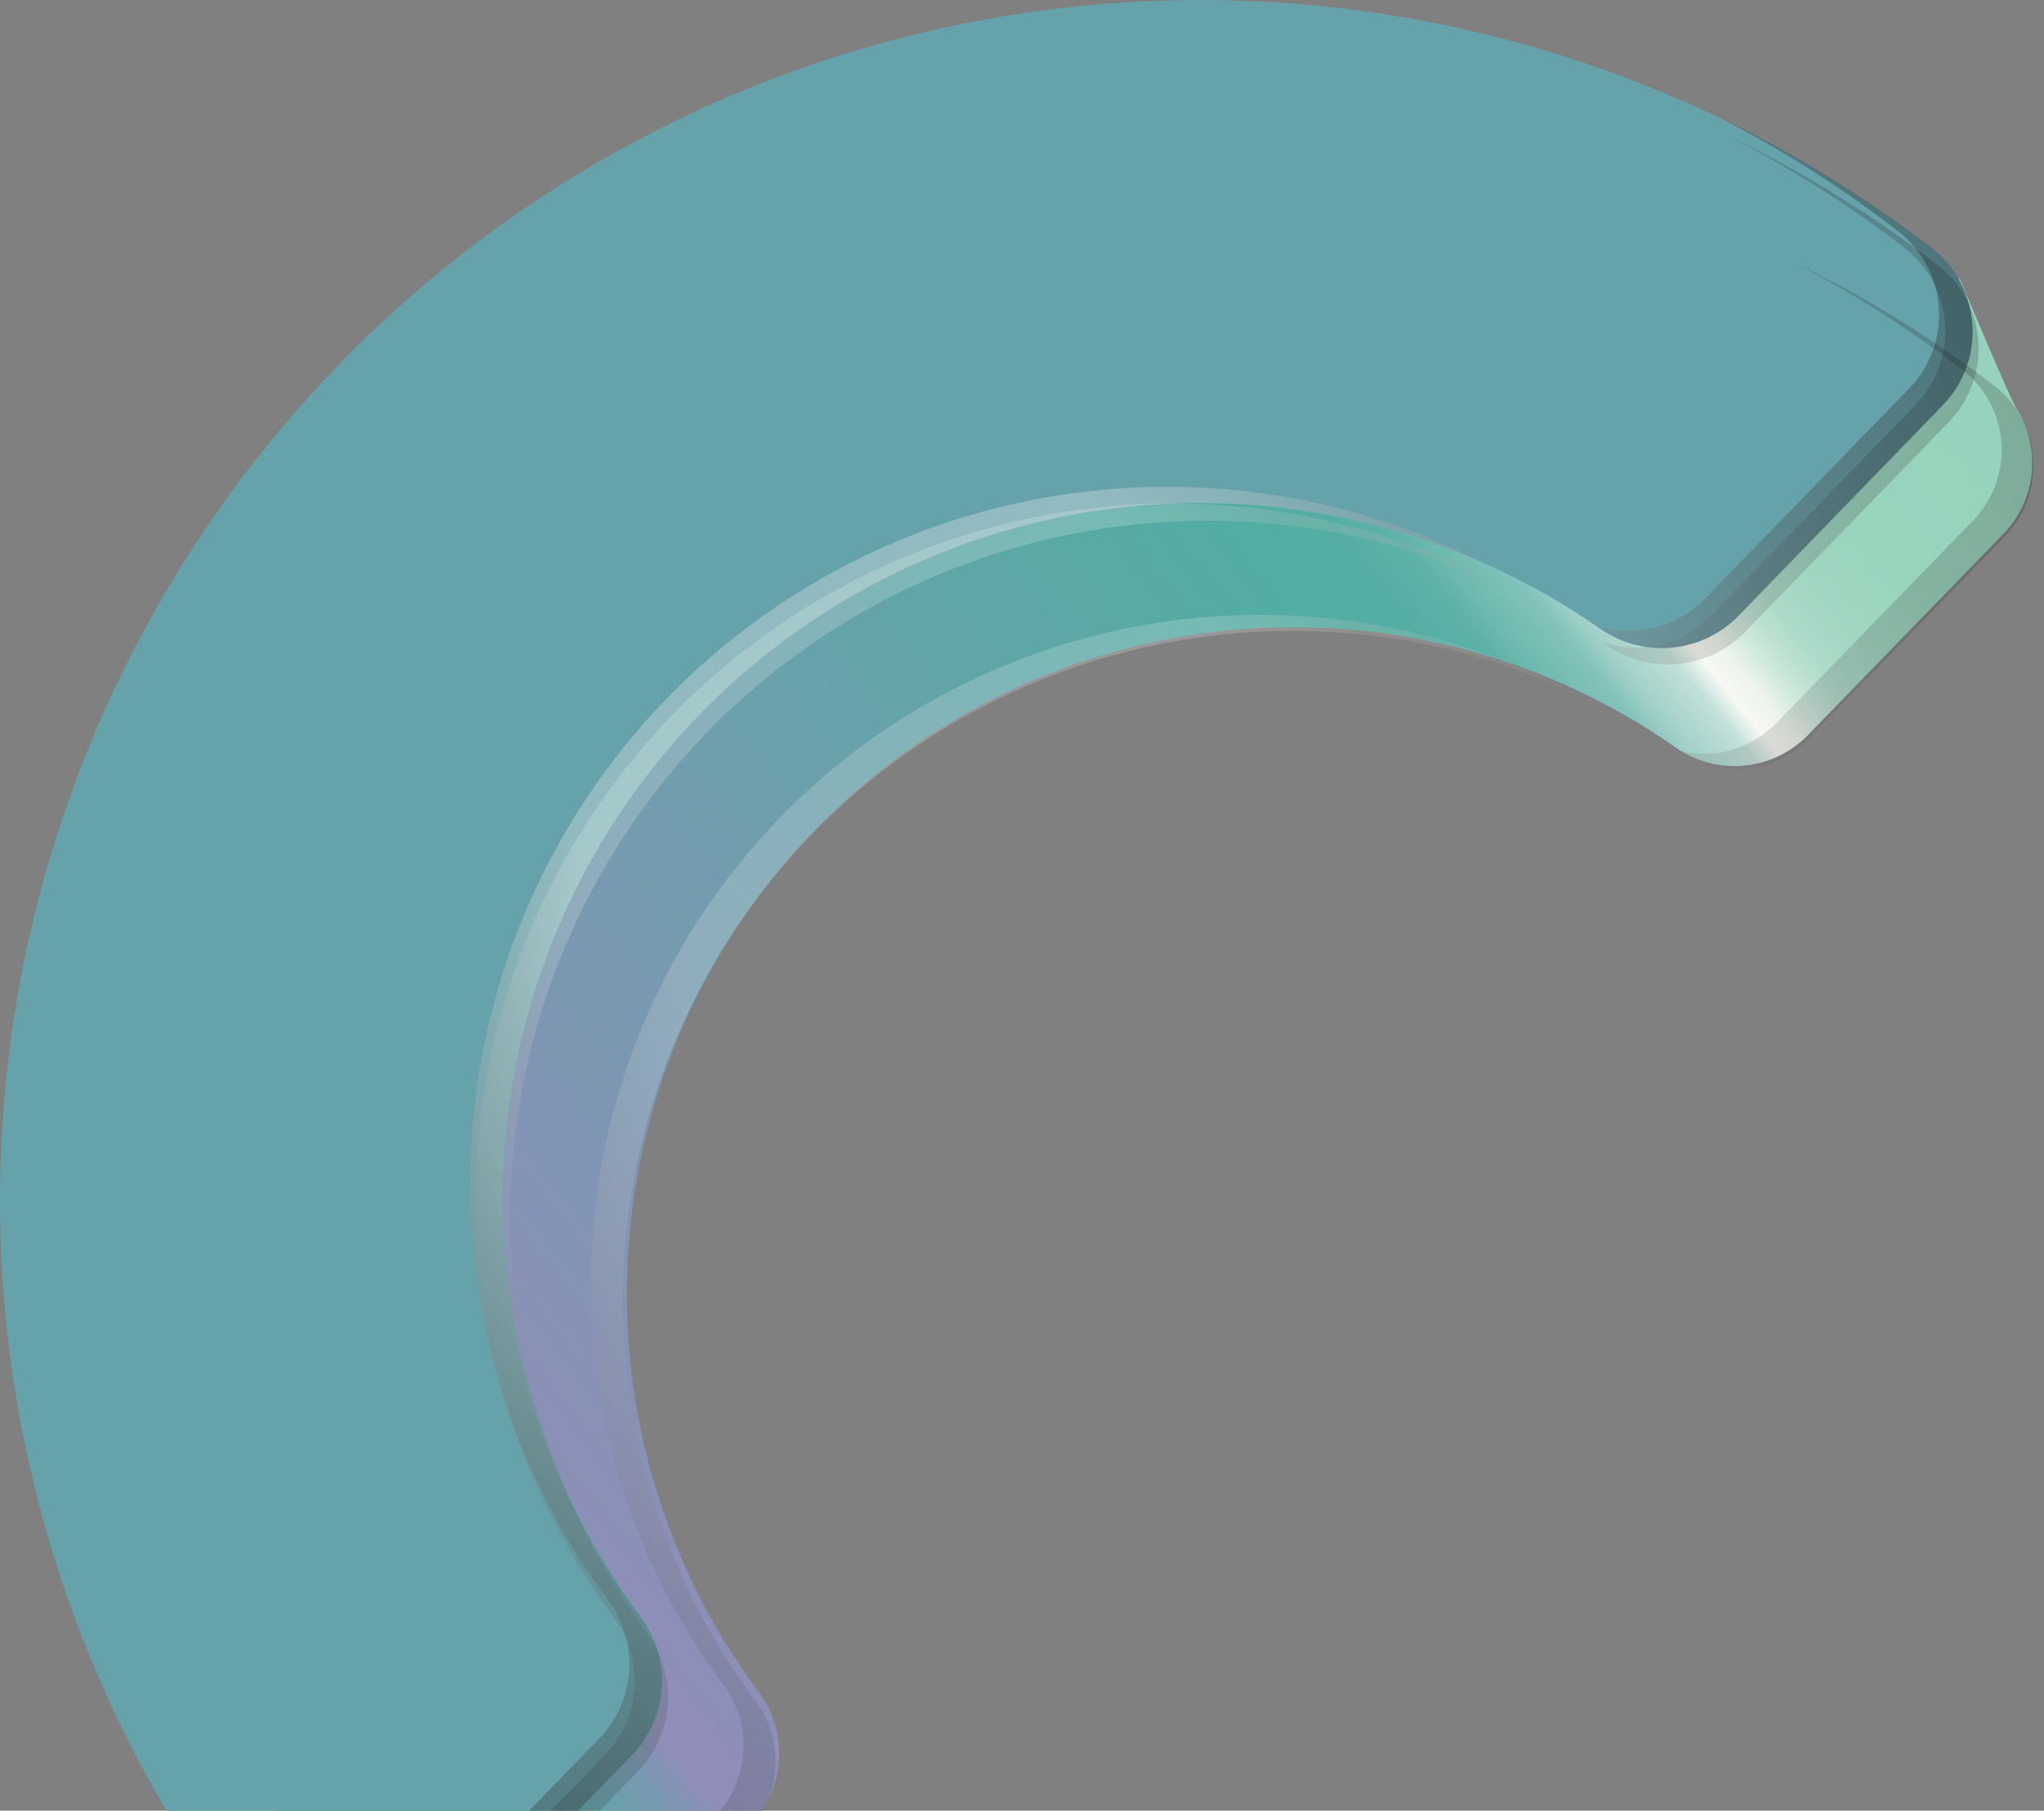
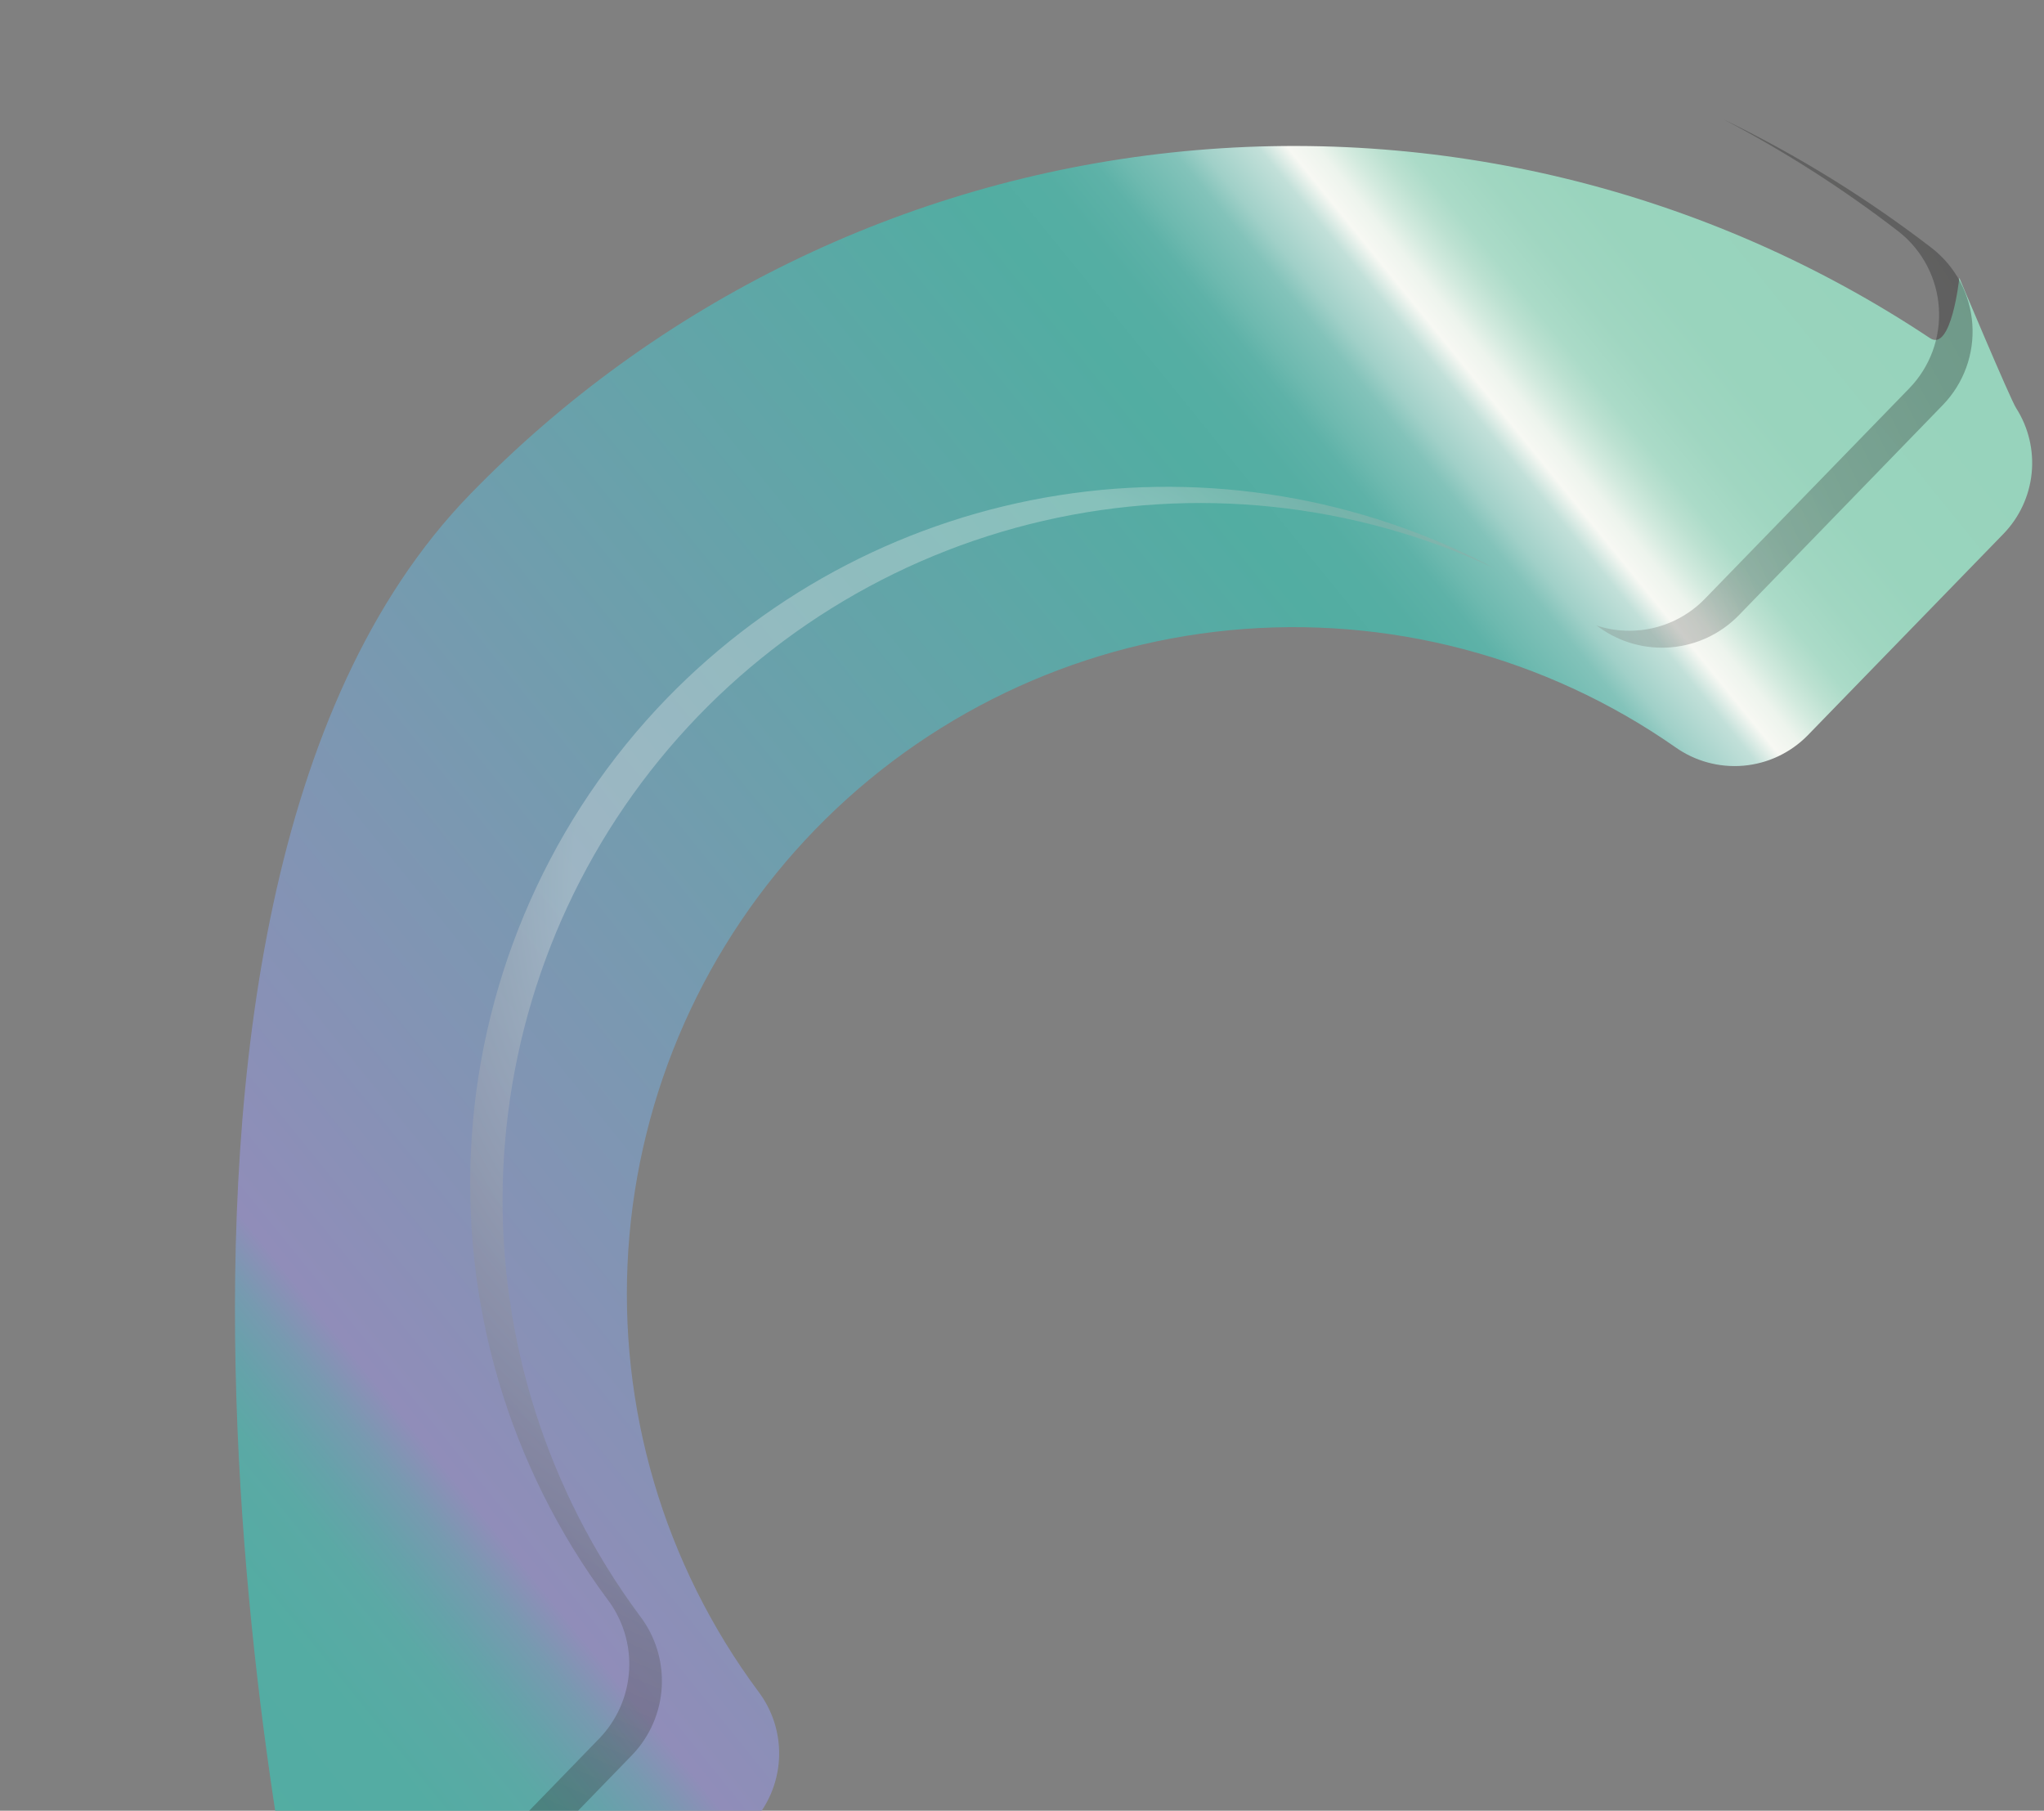
<svg xmlns="http://www.w3.org/2000/svg" width="184" height="163" viewBox="0 0 184 163" fill="none">
  <rect x="0" y="0" width="184" height="163" fill="#808080" stroke="none" />
  <path d="M67.582 164.221C69.1 162.633 70.002 160.555 70.125 158.36C70.249 156.166 69.585 154 68.254 152.251C59.766 140.814 55.621 126.73 56.561 112.518C57.501 98.305 63.464 84.891 73.385 74.671C83.306 64.451 96.538 58.091 110.716 56.73C124.894 55.368 139.095 59.093 150.779 67.238C152.563 68.515 154.743 69.115 156.928 68.928C159.114 68.742 161.161 67.782 162.703 66.221L180.337 48.07C181.779 46.589 182.678 44.664 182.888 42.607C183.098 40.551 182.607 38.484 181.495 36.741C180.963 35.928 176.378 25.006 176.378 25.006C176.378 25.006 175.674 31.734 173.734 30.436C153.628 17.067 129.477 11.157 105.47 13.729C81.463 16.301 59.113 27.194 42.295 44.518C5.758 82.166 27.665 178.993 27.665 178.993C27.665 178.993 37.695 183.217 38.43 183.687C40.212 184.834 42.337 185.328 44.442 185.086C46.547 184.843 48.503 183.879 49.978 182.357L67.582 164.221Z" fill="url(#paint0_linear_132_2052)" />
-   <path d="M56.97 157.962C58.562 156.302 59.506 154.126 59.632 151.83C59.759 149.534 59.058 147.268 57.658 145.444C48.792 133.482 44.466 118.758 45.453 103.901C46.439 89.044 52.674 75.022 63.045 64.337C73.415 53.653 87.245 47.002 102.066 45.573C116.887 44.144 131.733 48.029 143.954 56.535C145.825 57.88 148.114 58.512 150.41 58.317C152.706 58.122 154.856 57.112 156.472 55.471L174.889 36.49C175.815 35.536 176.531 34.398 176.99 33.15C177.449 31.901 177.641 30.571 177.554 29.244C177.467 27.917 177.103 26.623 176.485 25.445C175.867 24.268 175.009 23.233 173.966 22.407C152.946 6.241 126.715 -1.634 100.266 0.283C73.817 2.199 48.996 13.773 30.526 32.802C12.056 51.83 1.226 76.985 0.098 103.48C-1.03 129.974 7.622 155.959 24.407 176.488C25.267 177.513 26.332 178.346 27.534 178.933C28.736 179.519 30.048 179.847 31.384 179.894C32.721 179.941 34.053 179.707 35.293 179.207C36.533 178.706 37.655 177.951 38.584 176.989L56.97 157.962Z" fill="#66A2AA" />
  <path style="mix-blend-mode:screen" opacity="0.3" d="M60.055 62.84C49.682 73.526 43.446 87.551 42.46 102.41C41.474 117.269 45.803 131.995 54.672 143.957C56.067 145.785 56.763 148.051 56.633 150.346C56.504 152.642 55.559 154.815 53.968 156.475L35.551 175.455C34.336 176.708 32.801 177.605 31.114 178.049C29.426 178.493 27.649 178.467 25.975 177.975C27.834 179.342 30.124 179.992 32.424 179.805C34.724 179.618 36.879 178.607 38.493 176.958L56.91 157.977C58.501 156.317 59.446 154.142 59.572 151.846C59.698 149.549 58.998 147.284 57.598 145.459C49.283 134.249 44.94 120.587 45.258 106.632C45.575 92.678 50.533 79.228 59.349 68.406C68.166 57.585 80.337 50.011 93.939 46.881C107.541 43.75 121.799 45.242 134.459 51.12C122.457 44.766 108.719 42.473 95.304 44.586C81.89 46.699 69.522 53.104 60.055 62.84ZM173.937 22.36C168.092 17.858 161.8 13.968 155.16 10.75C160.708 13.657 165.991 17.045 170.949 20.874C171.991 21.699 172.849 22.734 173.467 23.912C174.085 25.089 174.449 26.383 174.536 27.71C174.623 29.037 174.431 30.368 173.972 31.616C173.513 32.864 172.798 34.002 171.872 34.957L153.455 53.921C152.213 55.193 150.64 56.09 148.914 56.511C147.187 56.931 145.377 56.858 143.691 56.3L143.972 56.488C145.843 57.833 148.132 58.465 150.428 58.27C152.724 58.075 154.874 57.065 156.49 55.424L174.907 36.443C175.831 35.486 176.543 34.345 176.998 33.095C177.453 31.845 177.641 30.514 177.549 29.186C177.458 27.859 177.089 26.566 176.467 25.39C175.845 24.215 174.983 23.182 173.937 22.36Z" fill="url(#paint1_radial_132_2052)" />
-   <path style="mix-blend-mode:screen" opacity="0.2" d="M60.54 64.344C50.173 75.033 43.941 89.057 42.955 103.914C41.969 118.772 46.294 133.496 55.157 145.461C56.557 147.285 57.258 149.551 57.131 151.847C57.005 154.144 56.06 156.319 54.469 157.979L36.052 176.959C34.835 178.209 33.3 179.104 31.613 179.548C29.926 179.992 28.15 179.968 26.476 179.479C28.334 180.846 30.625 181.496 32.925 181.309C35.225 181.122 37.38 180.111 38.994 178.461L57.473 159.403C59.062 157.741 60.004 155.567 60.131 153.271C60.257 150.976 59.559 148.711 58.162 146.885C49.903 135.675 45.605 122.039 45.944 108.12C46.283 94.2 51.239 80.789 60.034 69.995C68.828 59.2 80.962 51.636 94.525 48.492C108.089 45.347 122.313 46.801 134.96 52.624C122.956 46.266 109.215 43.971 95.797 46.084C82.379 48.197 70.008 54.605 60.54 64.344ZM174.438 23.864C168.593 19.362 162.301 15.472 155.661 12.254C161.227 15.158 166.531 18.54 171.512 22.362C172.555 23.188 173.413 24.223 174.031 25.4C174.649 26.578 175.013 27.872 175.1 29.199C175.187 30.526 174.995 31.856 174.536 33.104C174.077 34.352 173.361 35.49 172.435 36.445L154.018 55.425C152.777 56.697 151.204 57.594 149.477 58.014C147.751 58.435 145.941 58.362 144.254 57.804L144.536 57.992C146.406 59.337 148.696 59.969 150.992 59.774C153.287 59.579 155.437 58.569 157.054 56.928L175.471 37.947C176.391 36.985 177.098 35.841 177.548 34.589C177.998 33.336 178.18 32.004 178.083 30.676C177.986 29.349 177.611 28.057 176.983 26.884C176.355 25.71 175.488 24.682 174.438 23.864Z" fill="url(#paint2_radial_132_2052)" />
-   <path style="mix-blend-mode:screen" opacity="0.2" d="M70.194 73.623C60.234 83.887 54.247 97.358 53.301 111.629C52.355 125.9 56.512 140.042 65.03 151.531C66.369 153.283 67.038 155.455 66.914 157.657C66.791 159.858 65.884 161.943 64.357 163.533L46.675 181.762C45.508 182.967 44.034 183.829 42.413 184.257C40.791 184.684 39.084 184.66 37.475 184.188C39.265 185.518 41.477 186.151 43.7 185.97C45.923 185.789 48.004 184.805 49.554 183.202L67.236 164.973C68.763 163.382 69.67 161.298 69.793 159.096C69.917 156.895 69.248 154.722 67.909 152.971C59.933 142.205 55.771 129.088 56.079 115.692C56.388 102.297 61.151 89.386 69.615 78.999C78.078 68.611 89.761 61.339 102.818 58.331C115.876 55.323 129.563 56.751 141.718 62.388C130.187 56.266 116.98 54.051 104.082 56.077C91.184 58.103 79.293 64.26 70.194 73.623ZM179.569 34.754C173.937 30.419 167.87 26.68 161.465 23.598C166.817 26.381 171.912 29.632 176.69 33.315C177.701 34.107 178.533 35.104 179.133 36.24C179.732 37.376 180.085 38.625 180.17 39.907C180.254 41.188 180.067 42.473 179.621 43.677C179.175 44.882 178.48 45.979 177.582 46.897L159.885 65.11C158.691 66.332 157.178 67.194 155.518 67.598C153.858 68.002 152.118 67.931 150.496 67.395L150.762 67.583C152.555 68.869 154.748 69.471 156.946 69.282C159.144 69.092 161.202 68.124 162.748 66.55L180.461 48.305C181.354 47.388 182.045 46.293 182.487 45.091C182.93 43.89 183.115 42.609 183.031 41.331C182.947 40.054 182.596 38.808 181.999 37.675C181.403 36.542 180.575 35.547 179.569 34.754Z" fill="url(#paint3_radial_132_2052)" />
  <defs>
    <linearGradient id="paint0_linear_132_2052" x1="2.723" y1="148.151" x2="162.624" y2="18.669" gradientUnits="userSpaceOnUse">
      <stop stop-color="#52ADA2" />
      <stop offset="0.09" stop-color="#54ACA3" />
      <stop offset="0.13" stop-color="#5BA9A5" />
      <stop offset="0.15" stop-color="#66A2AA" />
      <stop offset="0.17" stop-color="#779AB0" />
      <stop offset="0.19" stop-color="#908DB9" />
      <stop offset="0.72" stop-color="#52ADA2" />
      <stop offset="0.75" stop-color="#55AEA3" />
      <stop offset="0.77" stop-color="#5EB2A8" />
      <stop offset="0.78" stop-color="#6DB9AF" />
      <stop offset="0.8" stop-color="#83C3BA" />
      <stop offset="0.81" stop-color="#A0D0C8" />
      <stop offset="0.83" stop-color="#C2E0D9" />
      <stop offset="0.84" stop-color="#F7F8F3" />
      <stop offset="0.85" stop-color="#EDF4ED" />
      <stop offset="0.86" stop-color="#D2EADE" />
      <stop offset="0.87" stop-color="#BCE1D1" />
      <stop offset="0.88" stop-color="#ABDBC8" />
      <stop offset="0.9" stop-color="#A0D6C1" />
      <stop offset="0.93" stop-color="#99D4BD" />
      <stop offset="1" stop-color="#97D3BC" />
    </linearGradient>
    <radialGradient id="paint1_radial_132_2052" cx="0" cy="0" r="1" gradientUnits="userSpaceOnUse" gradientTransform="translate(88.189 80.053) scale(145.928 145.928)">
      <stop offset="0.25" stop-color="#F7F8F3" />
      <stop offset="0.3" stop-color="#CBCCC8" />
      <stop offset="0.37" stop-color="#9C9D9A" />
      <stop offset="0.44" stop-color="#727370" />
      <stop offset="0.51" stop-color="#4F4F4E" />
      <stop offset="0.59" stop-color="#323231" />
      <stop offset="0.67" stop-color="#1C1C1B" />
      <stop offset="0.76" stop-color="#0C0C0C" />
      <stop offset="0.86" stop-color="#030303" />
      <stop offset="1" />
    </radialGradient>
    <radialGradient id="paint2_radial_132_2052" cx="0" cy="0" r="1" gradientUnits="userSpaceOnUse" gradientTransform="translate(88.69 81.557) scale(145.928 145.928)">
      <stop offset="0.25" stop-color="#F7F8F3" />
      <stop offset="0.3" stop-color="#CBCCC8" />
      <stop offset="0.37" stop-color="#9C9D9A" />
      <stop offset="0.44" stop-color="#727370" />
      <stop offset="0.51" stop-color="#4F4F4E" />
      <stop offset="0.59" stop-color="#323231" />
      <stop offset="0.67" stop-color="#1C1C1B" />
      <stop offset="0.76" stop-color="#0C0C0C" />
      <stop offset="0.86" stop-color="#030303" />
      <stop offset="1" />
    </radialGradient>
    <radialGradient id="paint3_radial_132_2052" cx="0" cy="0" r="1" gradientUnits="userSpaceOnUse" gradientTransform="translate(97.232 90.146) scale(140.154 140.154)">
      <stop offset="0.25" stop-color="#F7F8F3" />
      <stop offset="0.3" stop-color="#CBCCC8" />
      <stop offset="0.37" stop-color="#9C9D9A" />
      <stop offset="0.44" stop-color="#727370" />
      <stop offset="0.51" stop-color="#4F4F4E" />
      <stop offset="0.59" stop-color="#323231" />
      <stop offset="0.67" stop-color="#1C1C1B" />
      <stop offset="0.76" stop-color="#0C0C0C" />
      <stop offset="0.86" stop-color="#030303" />
      <stop offset="1" />
    </radialGradient>
  </defs>
</svg>